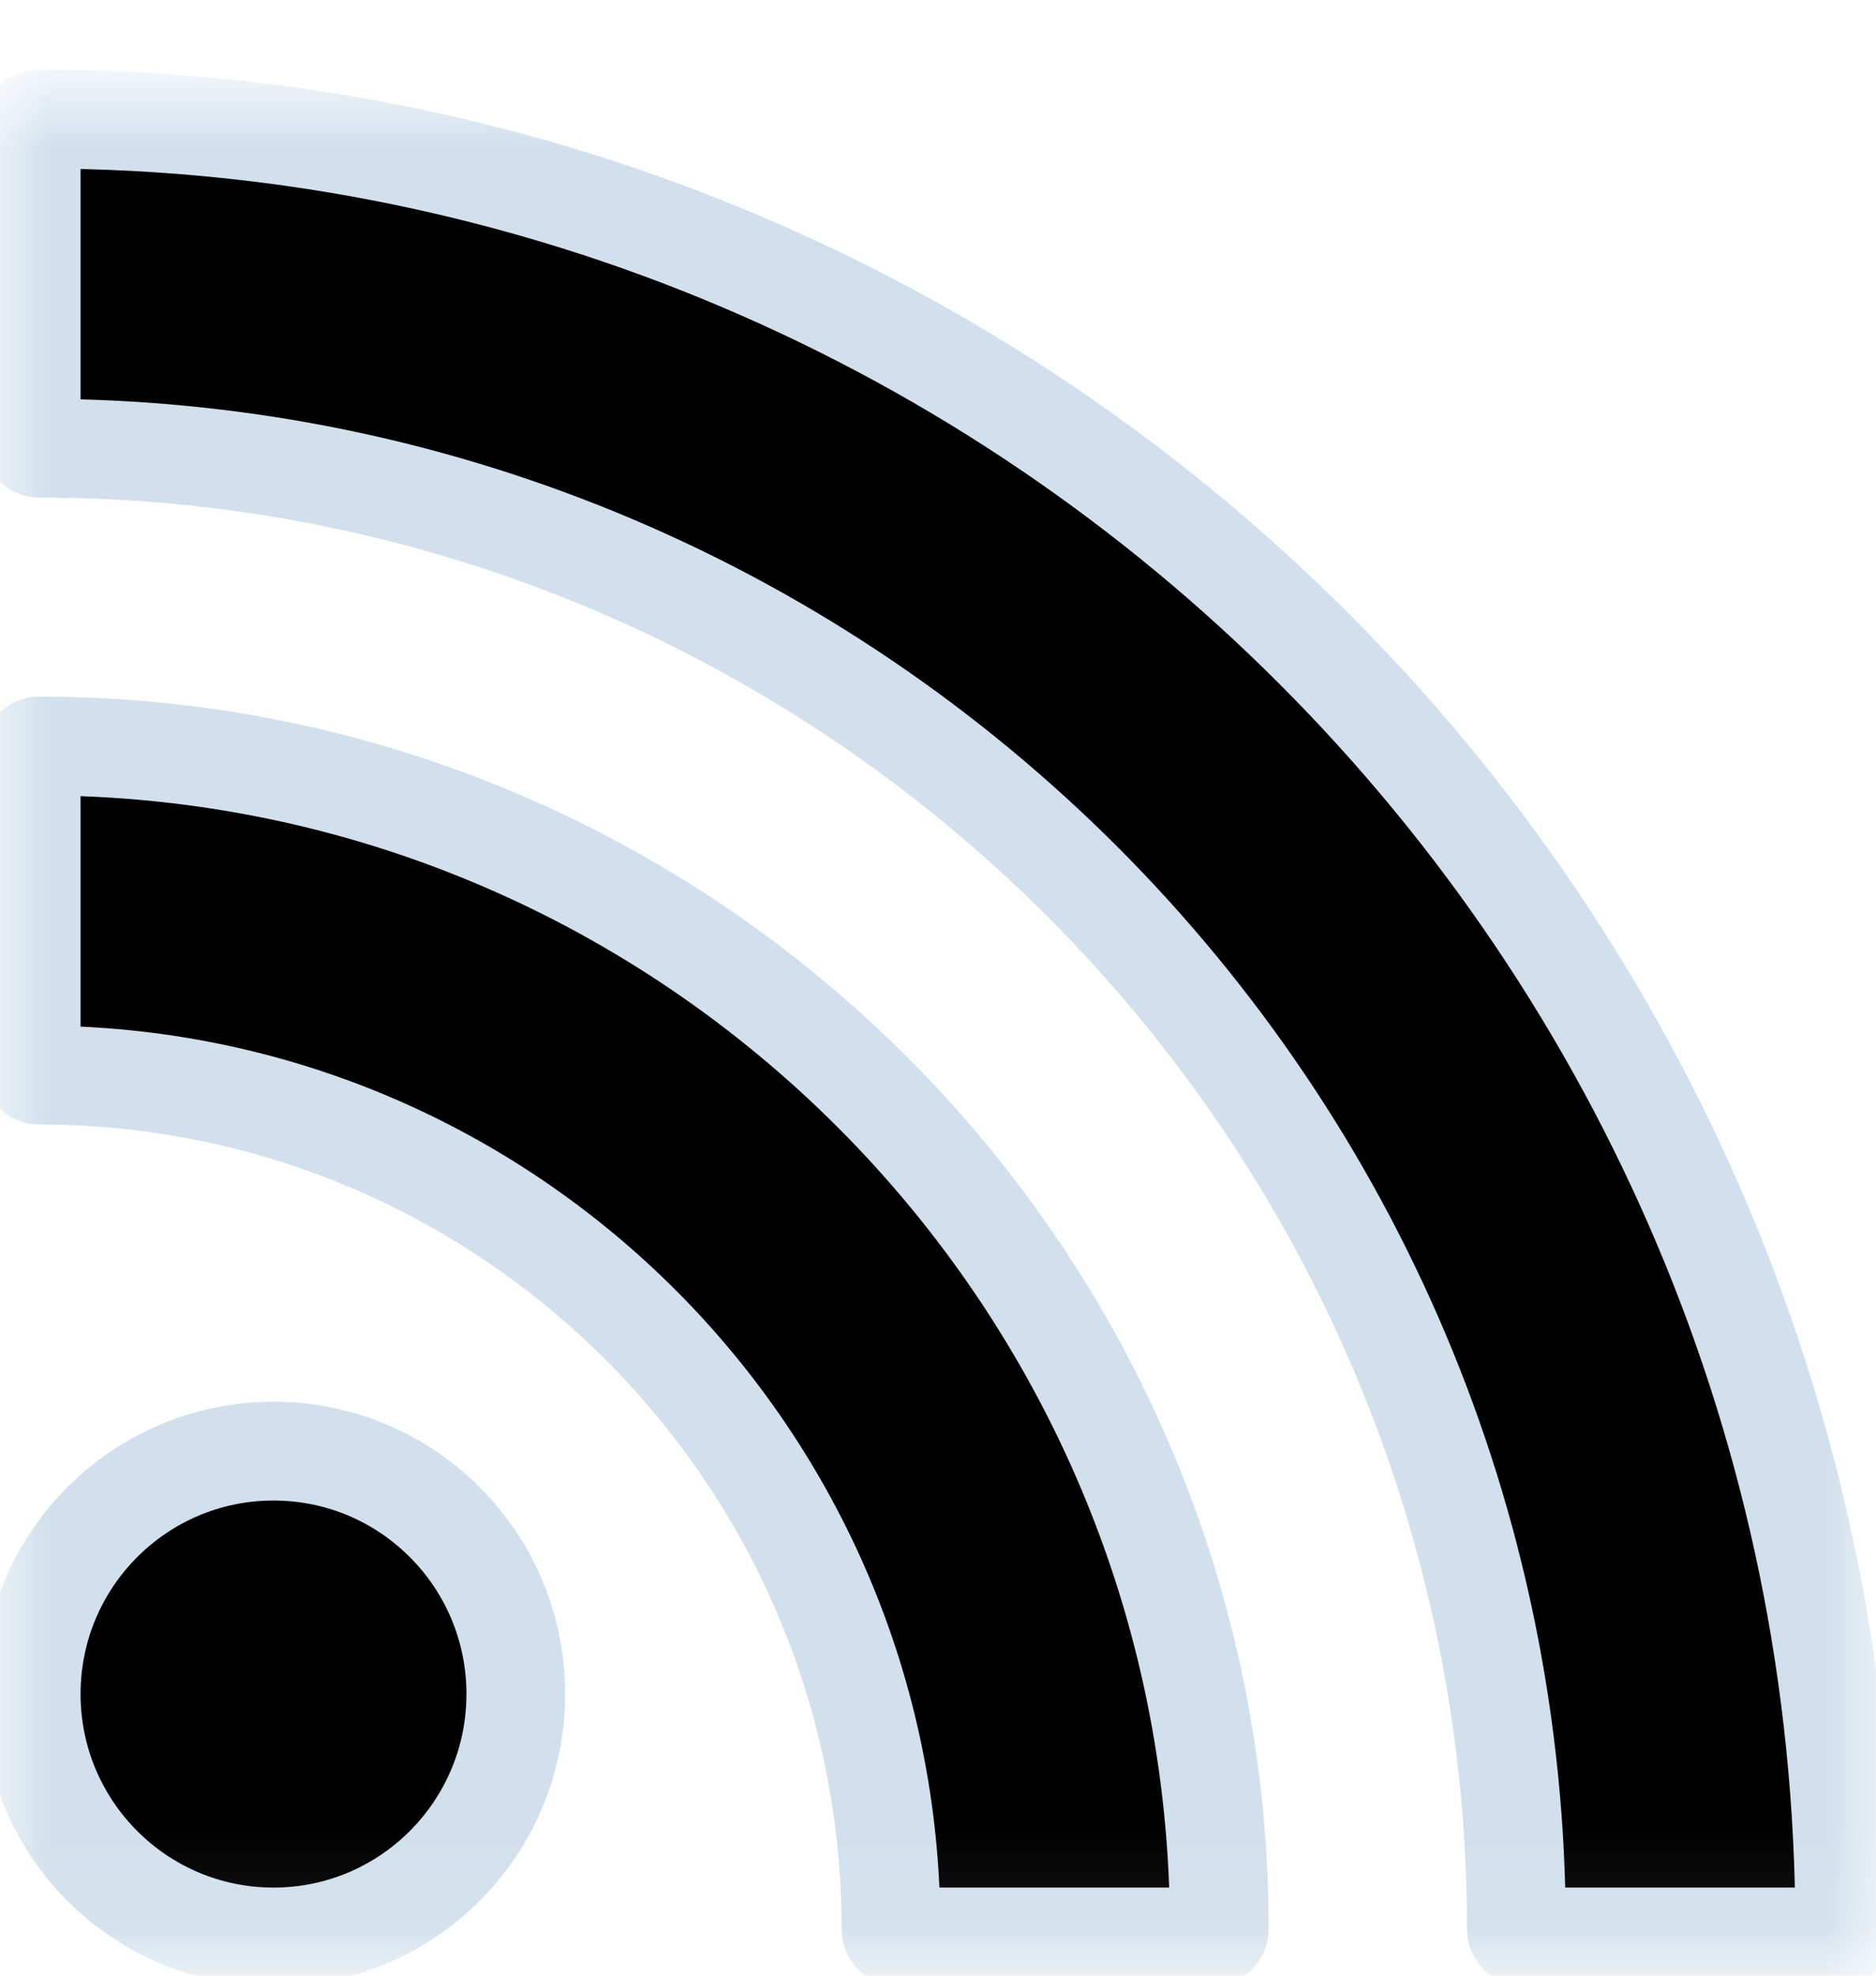
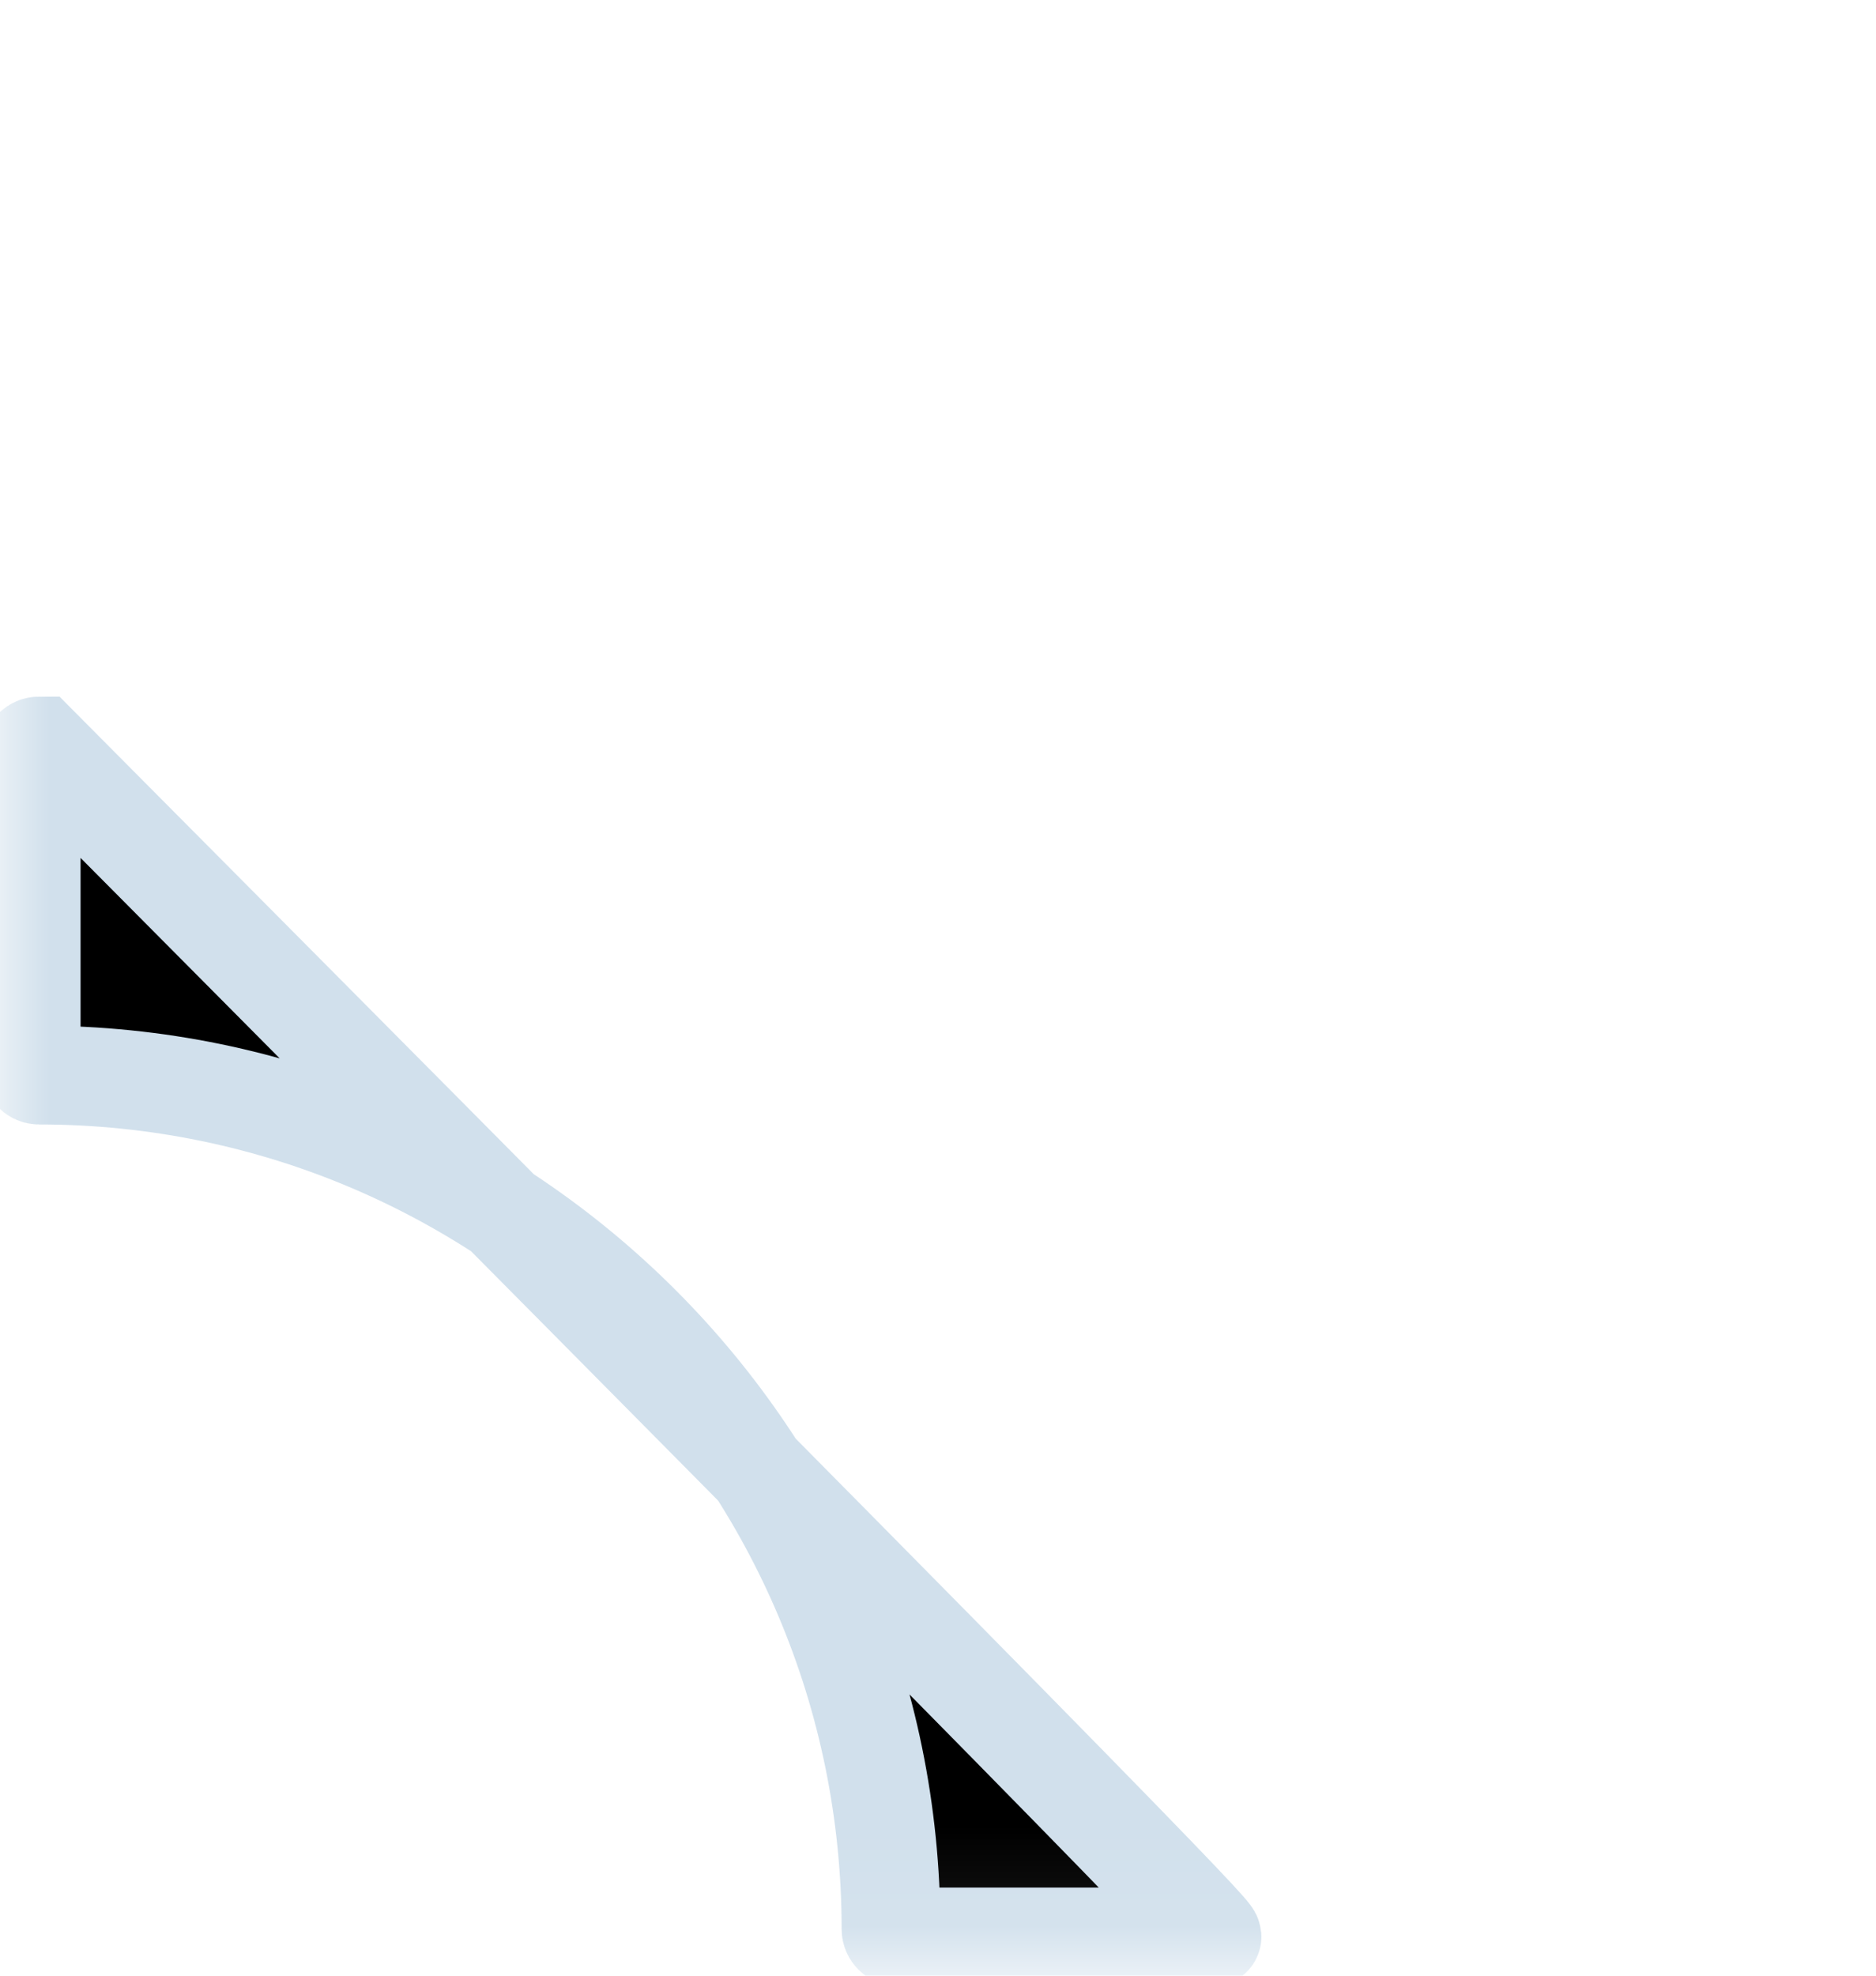
<svg xmlns="http://www.w3.org/2000/svg" width="19" height="20" viewBox="0 0 19 20" fill="none">
  <mask id="mask0_17_1581" style="mask-type:luminance" maskUnits="userSpaceOnUse" x="0" y="0" width="19" height="20">
    <path d="M19 0.889H0V19.926H19V0.889Z" fill="white" />
  </mask>
  <g mask="url(#mask0_17_1581)">
-     <path d="M0.316 1.285C0.316 1.241 0.352 1.206 0.396 1.206C10.479 1.206 18.683 9.426 18.683 19.529C18.683 19.573 18.648 19.608 18.604 19.608H15.437C15.394 19.608 15.358 19.573 15.358 19.529C15.358 11.262 8.646 4.537 0.396 4.537C0.352 4.537 0.316 4.502 0.316 4.458V1.285Z" fill="black" stroke="#D1E0EC" />
-     <path d="M0.316 7.631C0.316 7.587 0.351 7.552 0.395 7.552C6.987 7.552 12.349 12.925 12.349 19.529C12.349 19.573 12.314 19.608 12.27 19.608H9.103C9.06 19.608 9.024 19.573 9.024 19.529C9.024 14.761 5.154 10.883 0.395 10.883C0.351 10.883 0.316 10.847 0.316 10.804V7.631Z" fill="black" stroke="#D1E0EC" />
-     <path d="M5.224 17.149C5.224 18.507 4.126 19.608 2.77 19.608C1.415 19.608 0.316 18.507 0.316 17.149C0.316 15.791 1.415 14.69 2.77 14.69C4.126 14.69 5.224 15.791 5.224 17.149Z" fill="black" stroke="#D1E0EC" />
+     <path d="M0.316 7.631C0.316 7.587 0.351 7.552 0.395 7.552C12.349 19.573 12.314 19.608 12.27 19.608H9.103C9.06 19.608 9.024 19.573 9.024 19.529C9.024 14.761 5.154 10.883 0.395 10.883C0.351 10.883 0.316 10.847 0.316 10.804V7.631Z" fill="black" stroke="#D1E0EC" />
  </g>
</svg>